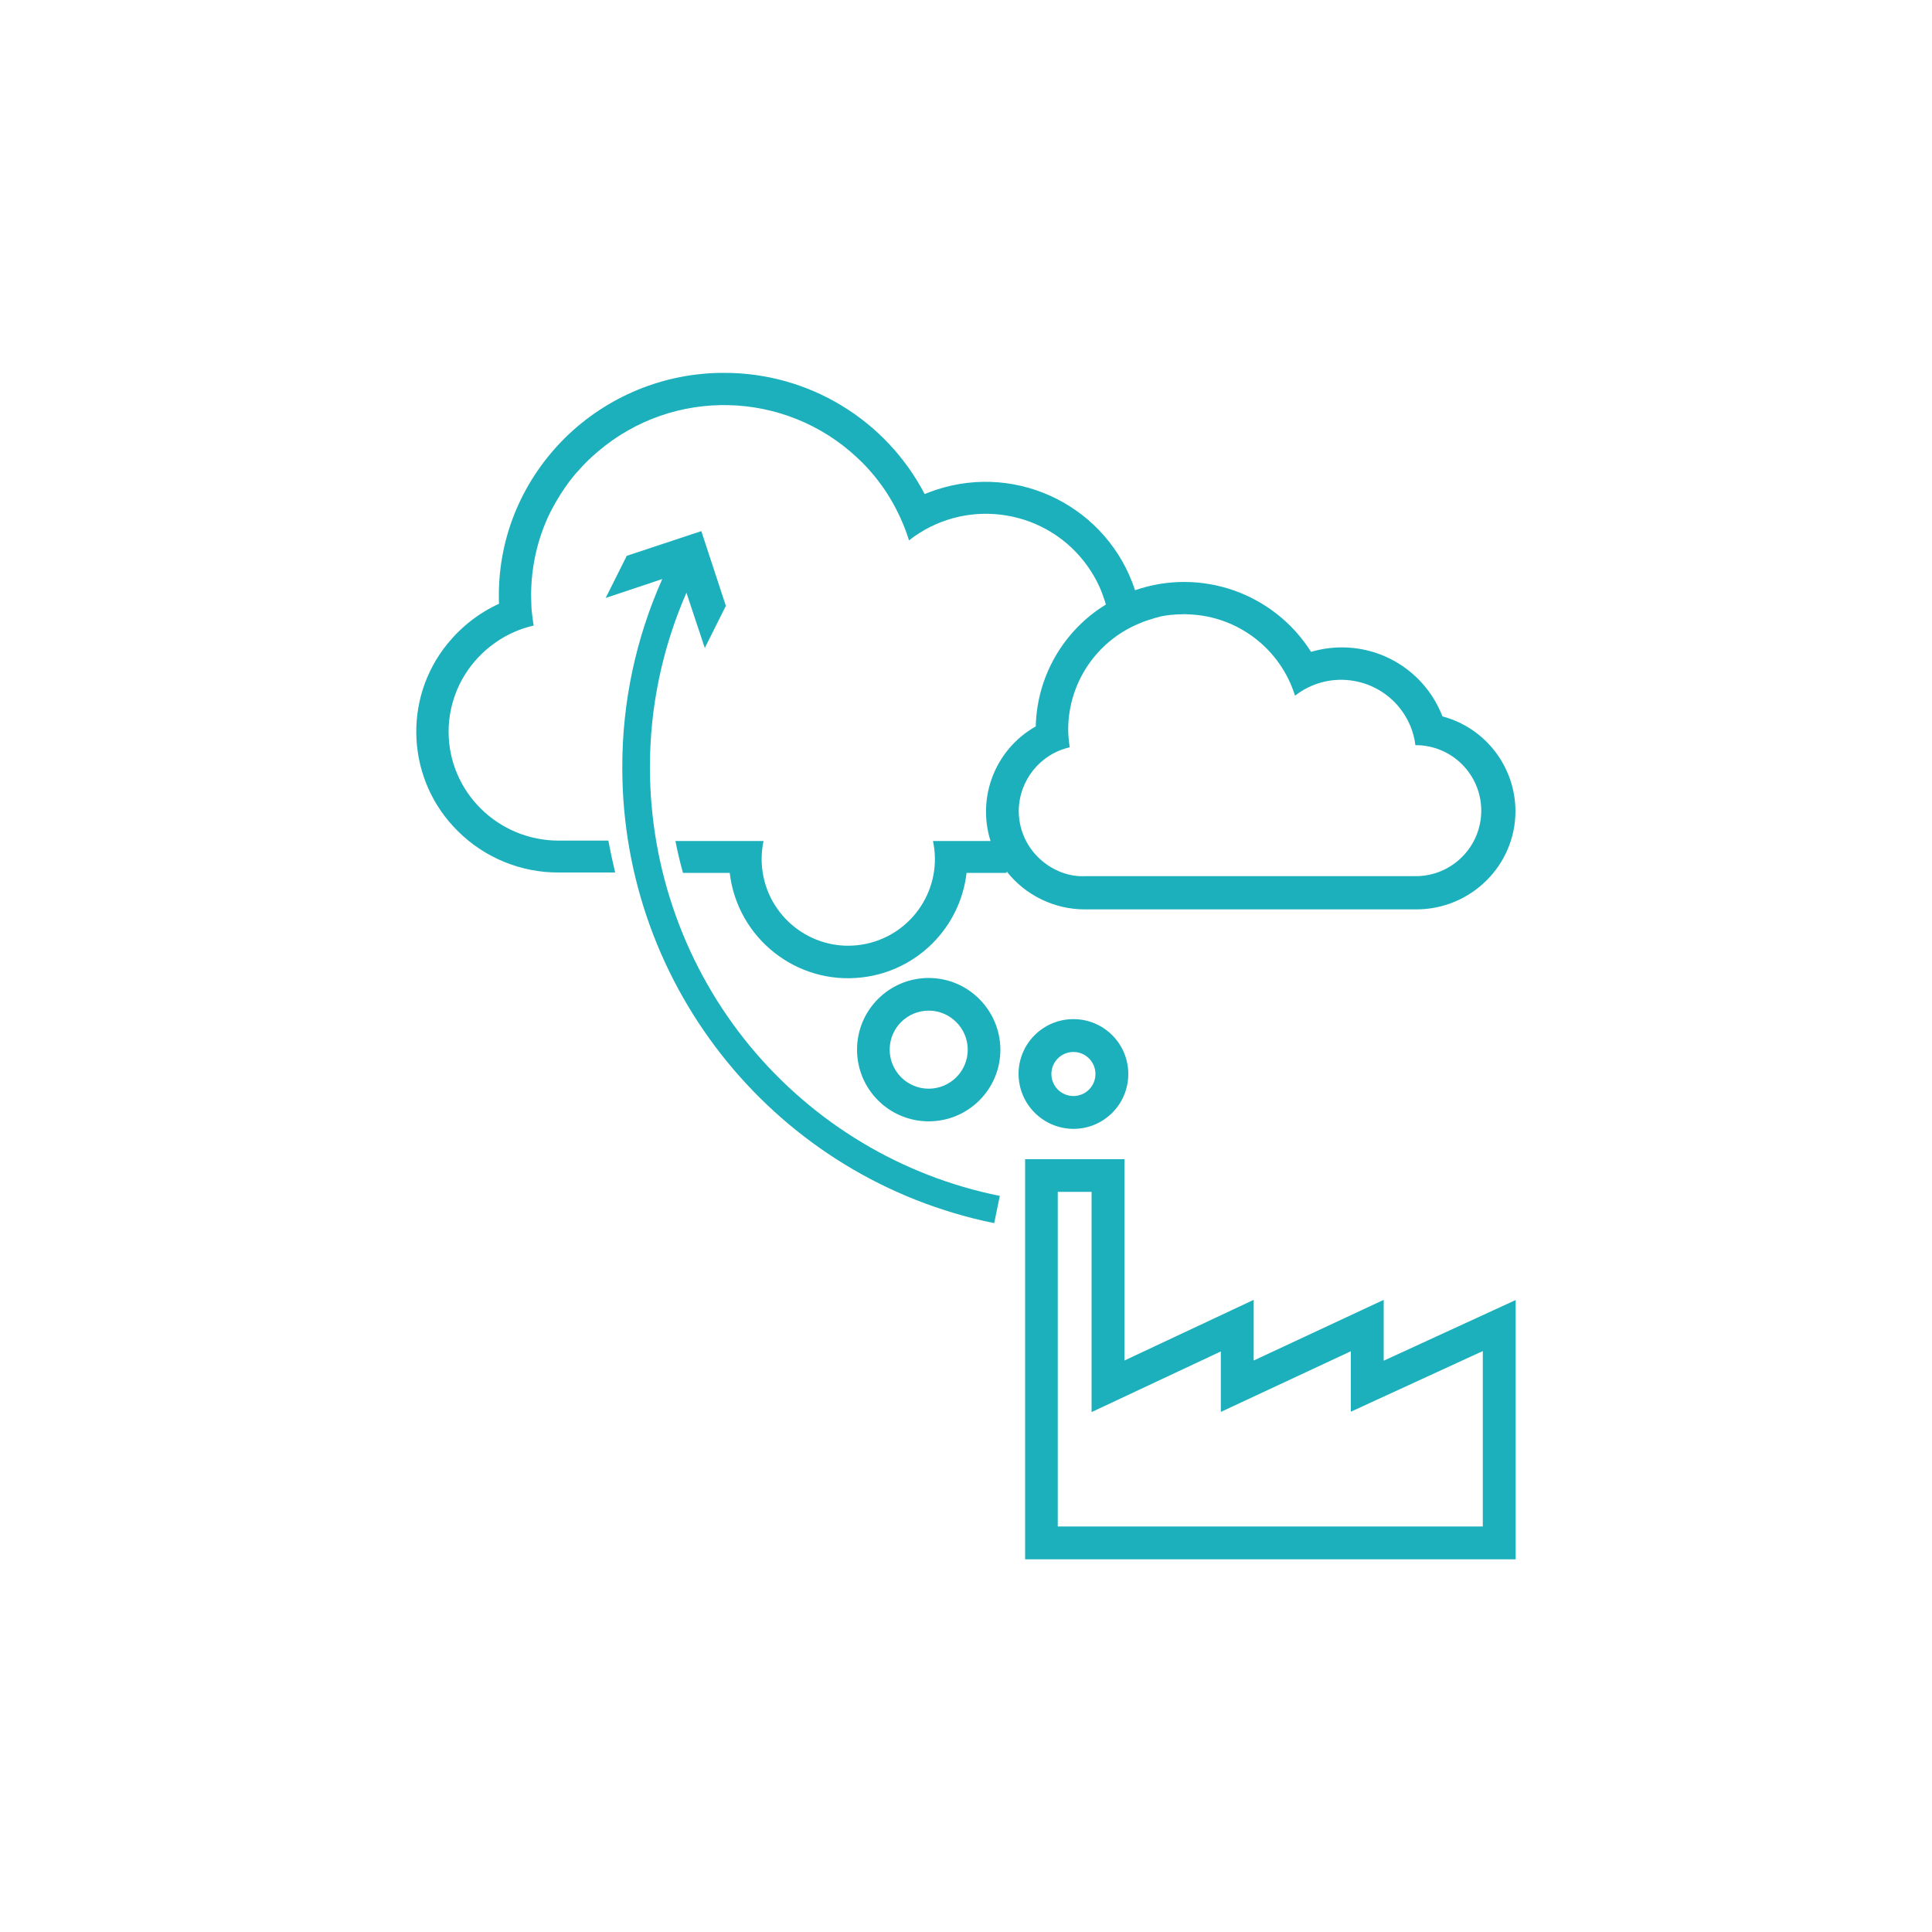
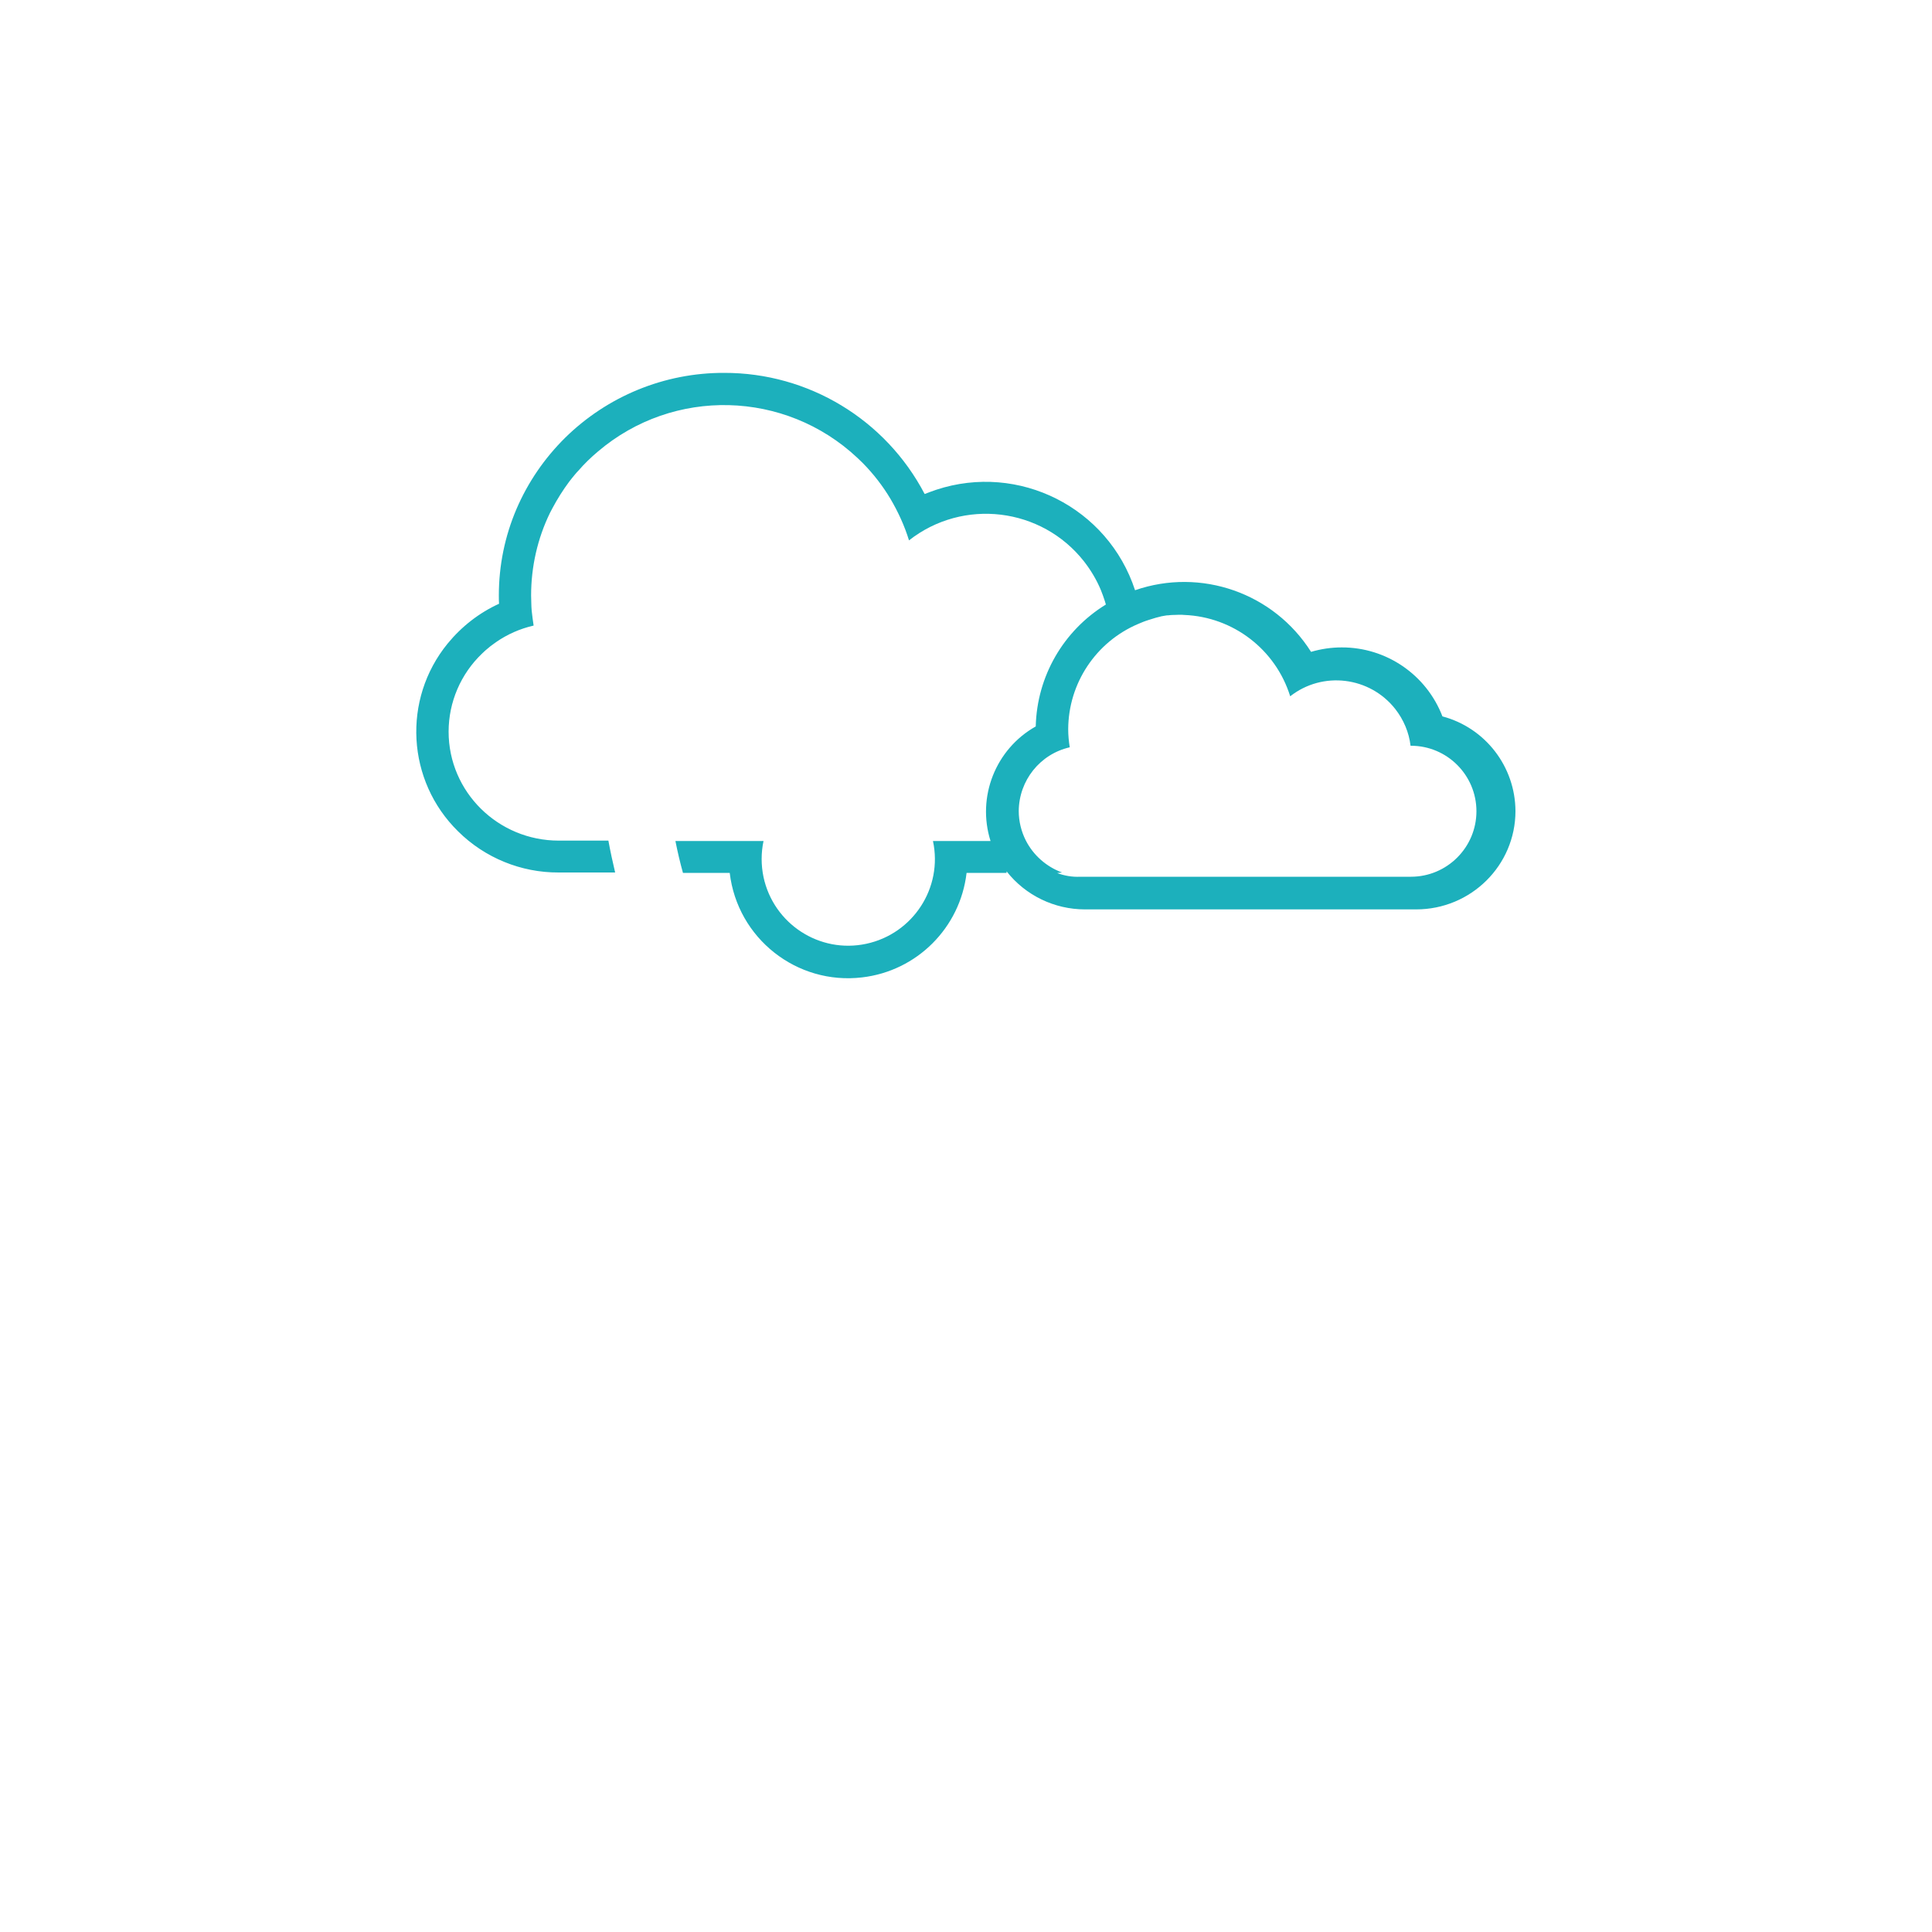
<svg xmlns="http://www.w3.org/2000/svg" enable-background="new 0 0 1000 1000" viewBox="0 0 1000 1000">
  <g fill="#1cb0bc">
-     <path d="m716.2 704.3v-31.5l-67.3 31.4v-31.4l-66.9 31.4v-104.2h-51.4v207.1h253.9v-134.2zm51.3 85.8h-220v-173.2h17.5v114l66.9-31.4v31.3l67.3-31.4v31.3l68.3-31.4z" />
-     <path d="m733 470.7c28.4 0 51.4-22.8 51.4-50.9-.1-23-15.6-43.1-37.8-49-8.3-21.6-29.1-35.8-52.2-35.7-5.4 0-10.7.8-15.8 2.3-19.3-30.5-57-43.7-91.1-31.9-14-42.8-60.1-66.1-102.9-52-2 .7-4 1.4-6 2.2-20.2-38.6-60.2-62.8-103.8-62.7-30.9-.1-60.5 12.1-82.4 33.7-10.6 10.5-19.1 22.9-25 36.6-6.1 14.2-9.2 29.4-9.2 44.9 0 1.4 0 2.9.1 4.3-10.3 4.7-19.4 11.8-26.6 20.6-23.6 28.9-21.2 71.1 5.4 97.2 13.8 13.7 32.6 21.4 52.1 21.3h29.2c-1.3-5.5-2.5-11-3.5-16.5h-25.7c-31.4 0-57-25.2-57-56.4 0-15.3 6.3-29.9 17.3-40.4.6-.5 1.1-1.1 1.7-1.6 1.8-1.6 3.6-3 5.5-4.3 5.9-4.1 12.5-7 19.5-8.6-.4-2.5-.7-5.1-1-7.7-.1-1.3-.2-2.6-.2-3.9s-.1-2.6-.1-4c0-14.8 3.3-29.5 9.8-42.8.4-.7.7-1.4 1.1-2.1 2.6-4.9 5.6-9.7 8.9-14.1.5-.6 1-1.3 1.5-1.9 1-1.2 2-2.5 3.1-3.6 3.1-3.6 6.5-6.9 10.2-10 39.1-33.3 96.9-31.8 134.3 3.3.9.9 1.9 1.8 2.8 2.7 5.5 5.6 10.3 11.8 14.3 18.5 4 6.8 7.3 14 9.6 21.5 28-22 68.6-17.1 90.6 10.9 3.5 4.5 6.5 9.5 8.7 14.8.7 1.8 1.4 3.6 2 5.5.2.6.4 1.3.6 2-22 13.5-35.7 37.2-36.3 63.1-20.8 11.7-30.6 36.5-23.4 59.3h-29.8c5.2 24.2-10.3 48-34.5 53.2s-48-10.3-53.2-34.5c-1.3-6.2-1.3-12.6 0-18.7h-45.6c1.1 5.6 2.4 11.1 3.9 16.5h24.2c4 33.9 34.7 58.1 68.5 54.1 28.4-3.3 50.8-25.7 54.1-54.1h20.7v-.8c9.8 12.5 24.8 19.7 40.6 19.7zm-183.3-19.1c-8.1-3-14.8-8.9-18.7-16.5-2.4-4.7-3.7-10-3.7-15.3.1-15.8 11-29.5 26.4-33-.5-3.1-.8-6.2-.8-9.4.1-23.7 14.3-45.1 36.1-54.4.4-.2.8-.3 1.2-.5.6-.2 1.1-.5 1.7-.7l1.1-.4 1.5-.5 1.3-.4c.5-.2 1.1-.3 1.6-.5l1-.3c.7-.2 1.3-.3 2-.5l.7-.2c.8-.1 1.5-.3 2.3-.4l.7-.1c.8-.1 1.6-.2 2.5-.3h.5c.9-.1 1.8-.2 2.6-.2h.4c.9 0 1.9-.1 2.8-.1s1.8 0 2.6.1c25.3 1 47.3 17.9 54.8 42.1 16.8-13.2 41.2-10.2 54.4 6.6 4.3 5.5 7.1 12.1 7.9 19h.2c18.7 0 33.9 15.2 33.9 33.9s-15.2 33.9-33.9 33.9h-171.2c-4.1.2-8.1-.5-11.9-1.9z" />
-     <path d="m480.7 506.2c-20.5 0-37.1 16.6-37.1 37.1s16.6 37.1 37.1 37.1 37.1-16.6 37.1-37.1c-.1-20.5-16.7-37.1-37.1-37.1zm0 57.3c-11.2 0-20.2-9.1-20.2-20.2 0-11.2 9.1-20.2 20.2-20.2s20.2 9.1 20.2 20.2c0 11.2-9.1 20.2-20.2 20.2z" />
-     <path d="m555.6 584.3c15.7 0 28.4-12.7 28.4-28.4s-12.7-28.4-28.4-28.4-28.4 12.7-28.4 28.4c.1 15.7 12.7 28.3 28.4 28.4zm0-39.8c6.3 0 11.4 5.1 11.4 11.4s-5.1 11.4-11.4 11.4-11.4-5.1-11.4-11.4 5.1-11.4 11.4-11.4z" />
-     <path d="m388.2 541.5c-33.4-40.5-51.7-91.4-51.8-144-.1-31.2 6.4-62.1 18.9-90.7l9.5 28.6 10.9-21.8-12.7-38.7-38.6 12.8-10.9 21.8 29.3-9.8c-13.7 30.7-20.8 64-20.7 97.7 0 114.3 80.5 212.9 192.5 235.7l2.9-14.1c-50.7-10.2-96.3-37.6-129.3-77.5z" />
+     <path d="m733 470.7c28.4 0 51.4-22.8 51.4-50.9-.1-23-15.6-43.1-37.8-49-8.3-21.6-29.1-35.8-52.2-35.7-5.4 0-10.7.8-15.8 2.3-19.3-30.5-57-43.7-91.1-31.9-14-42.8-60.1-66.1-102.9-52-2 .7-4 1.4-6 2.2-20.2-38.6-60.2-62.8-103.8-62.7-30.9-.1-60.5 12.1-82.4 33.7-10.6 10.5-19.1 22.9-25 36.6-6.1 14.2-9.2 29.4-9.2 44.9 0 1.4 0 2.9.1 4.3-10.3 4.7-19.4 11.8-26.6 20.6-23.6 28.9-21.2 71.1 5.4 97.2 13.8 13.7 32.6 21.4 52.1 21.3h29.2c-1.3-5.5-2.5-11-3.5-16.5h-25.7c-31.4 0-57-25.2-57-56.4 0-15.3 6.3-29.9 17.3-40.4.6-.5 1.1-1.1 1.7-1.6 1.8-1.6 3.6-3 5.5-4.3 5.9-4.1 12.5-7 19.5-8.6-.4-2.5-.7-5.1-1-7.7-.1-1.3-.2-2.6-.2-3.9s-.1-2.6-.1-4c0-14.8 3.3-29.5 9.8-42.8.4-.7.7-1.4 1.1-2.1 2.6-4.9 5.6-9.7 8.9-14.1.5-.6 1-1.3 1.5-1.9 1-1.2 2-2.5 3.1-3.6 3.1-3.6 6.5-6.9 10.2-10 39.1-33.3 96.9-31.8 134.3 3.3.9.9 1.9 1.8 2.8 2.7 5.5 5.6 10.3 11.8 14.3 18.5 4 6.8 7.3 14 9.6 21.5 28-22 68.6-17.1 90.6 10.9 3.5 4.5 6.5 9.5 8.7 14.8.7 1.8 1.4 3.6 2 5.5.2.6.4 1.3.6 2-22 13.5-35.7 37.2-36.3 63.1-20.8 11.7-30.6 36.5-23.4 59.3h-29.8c5.2 24.2-10.3 48-34.5 53.2s-48-10.3-53.2-34.5c-1.3-6.2-1.3-12.6 0-18.7h-45.6c1.1 5.6 2.4 11.1 3.9 16.5h24.2c4 33.9 34.7 58.1 68.5 54.1 28.4-3.3 50.8-25.7 54.1-54.1h20.7v-.8c9.8 12.5 24.8 19.7 40.6 19.7zm-183.3-19.1c-8.1-3-14.8-8.9-18.7-16.5-2.4-4.7-3.7-10-3.7-15.3.1-15.8 11-29.5 26.4-33-.5-3.1-.8-6.2-.8-9.4.1-23.7 14.3-45.1 36.1-54.4.4-.2.8-.3 1.2-.5.6-.2 1.1-.5 1.7-.7l1.1-.4 1.5-.5 1.3-.4c.5-.2 1.1-.3 1.6-.5l1-.3c.7-.2 1.3-.3 2-.5l.7-.2c.8-.1 1.5-.3 2.3-.4l.7-.1h.5c.9-.1 1.8-.2 2.6-.2h.4c.9 0 1.9-.1 2.8-.1s1.8 0 2.6.1c25.3 1 47.3 17.9 54.8 42.1 16.8-13.2 41.2-10.2 54.4 6.6 4.3 5.5 7.1 12.1 7.9 19h.2c18.7 0 33.9 15.2 33.9 33.9s-15.2 33.9-33.9 33.9h-171.2c-4.1.2-8.1-.5-11.9-1.9z" />
  </g>
</svg>